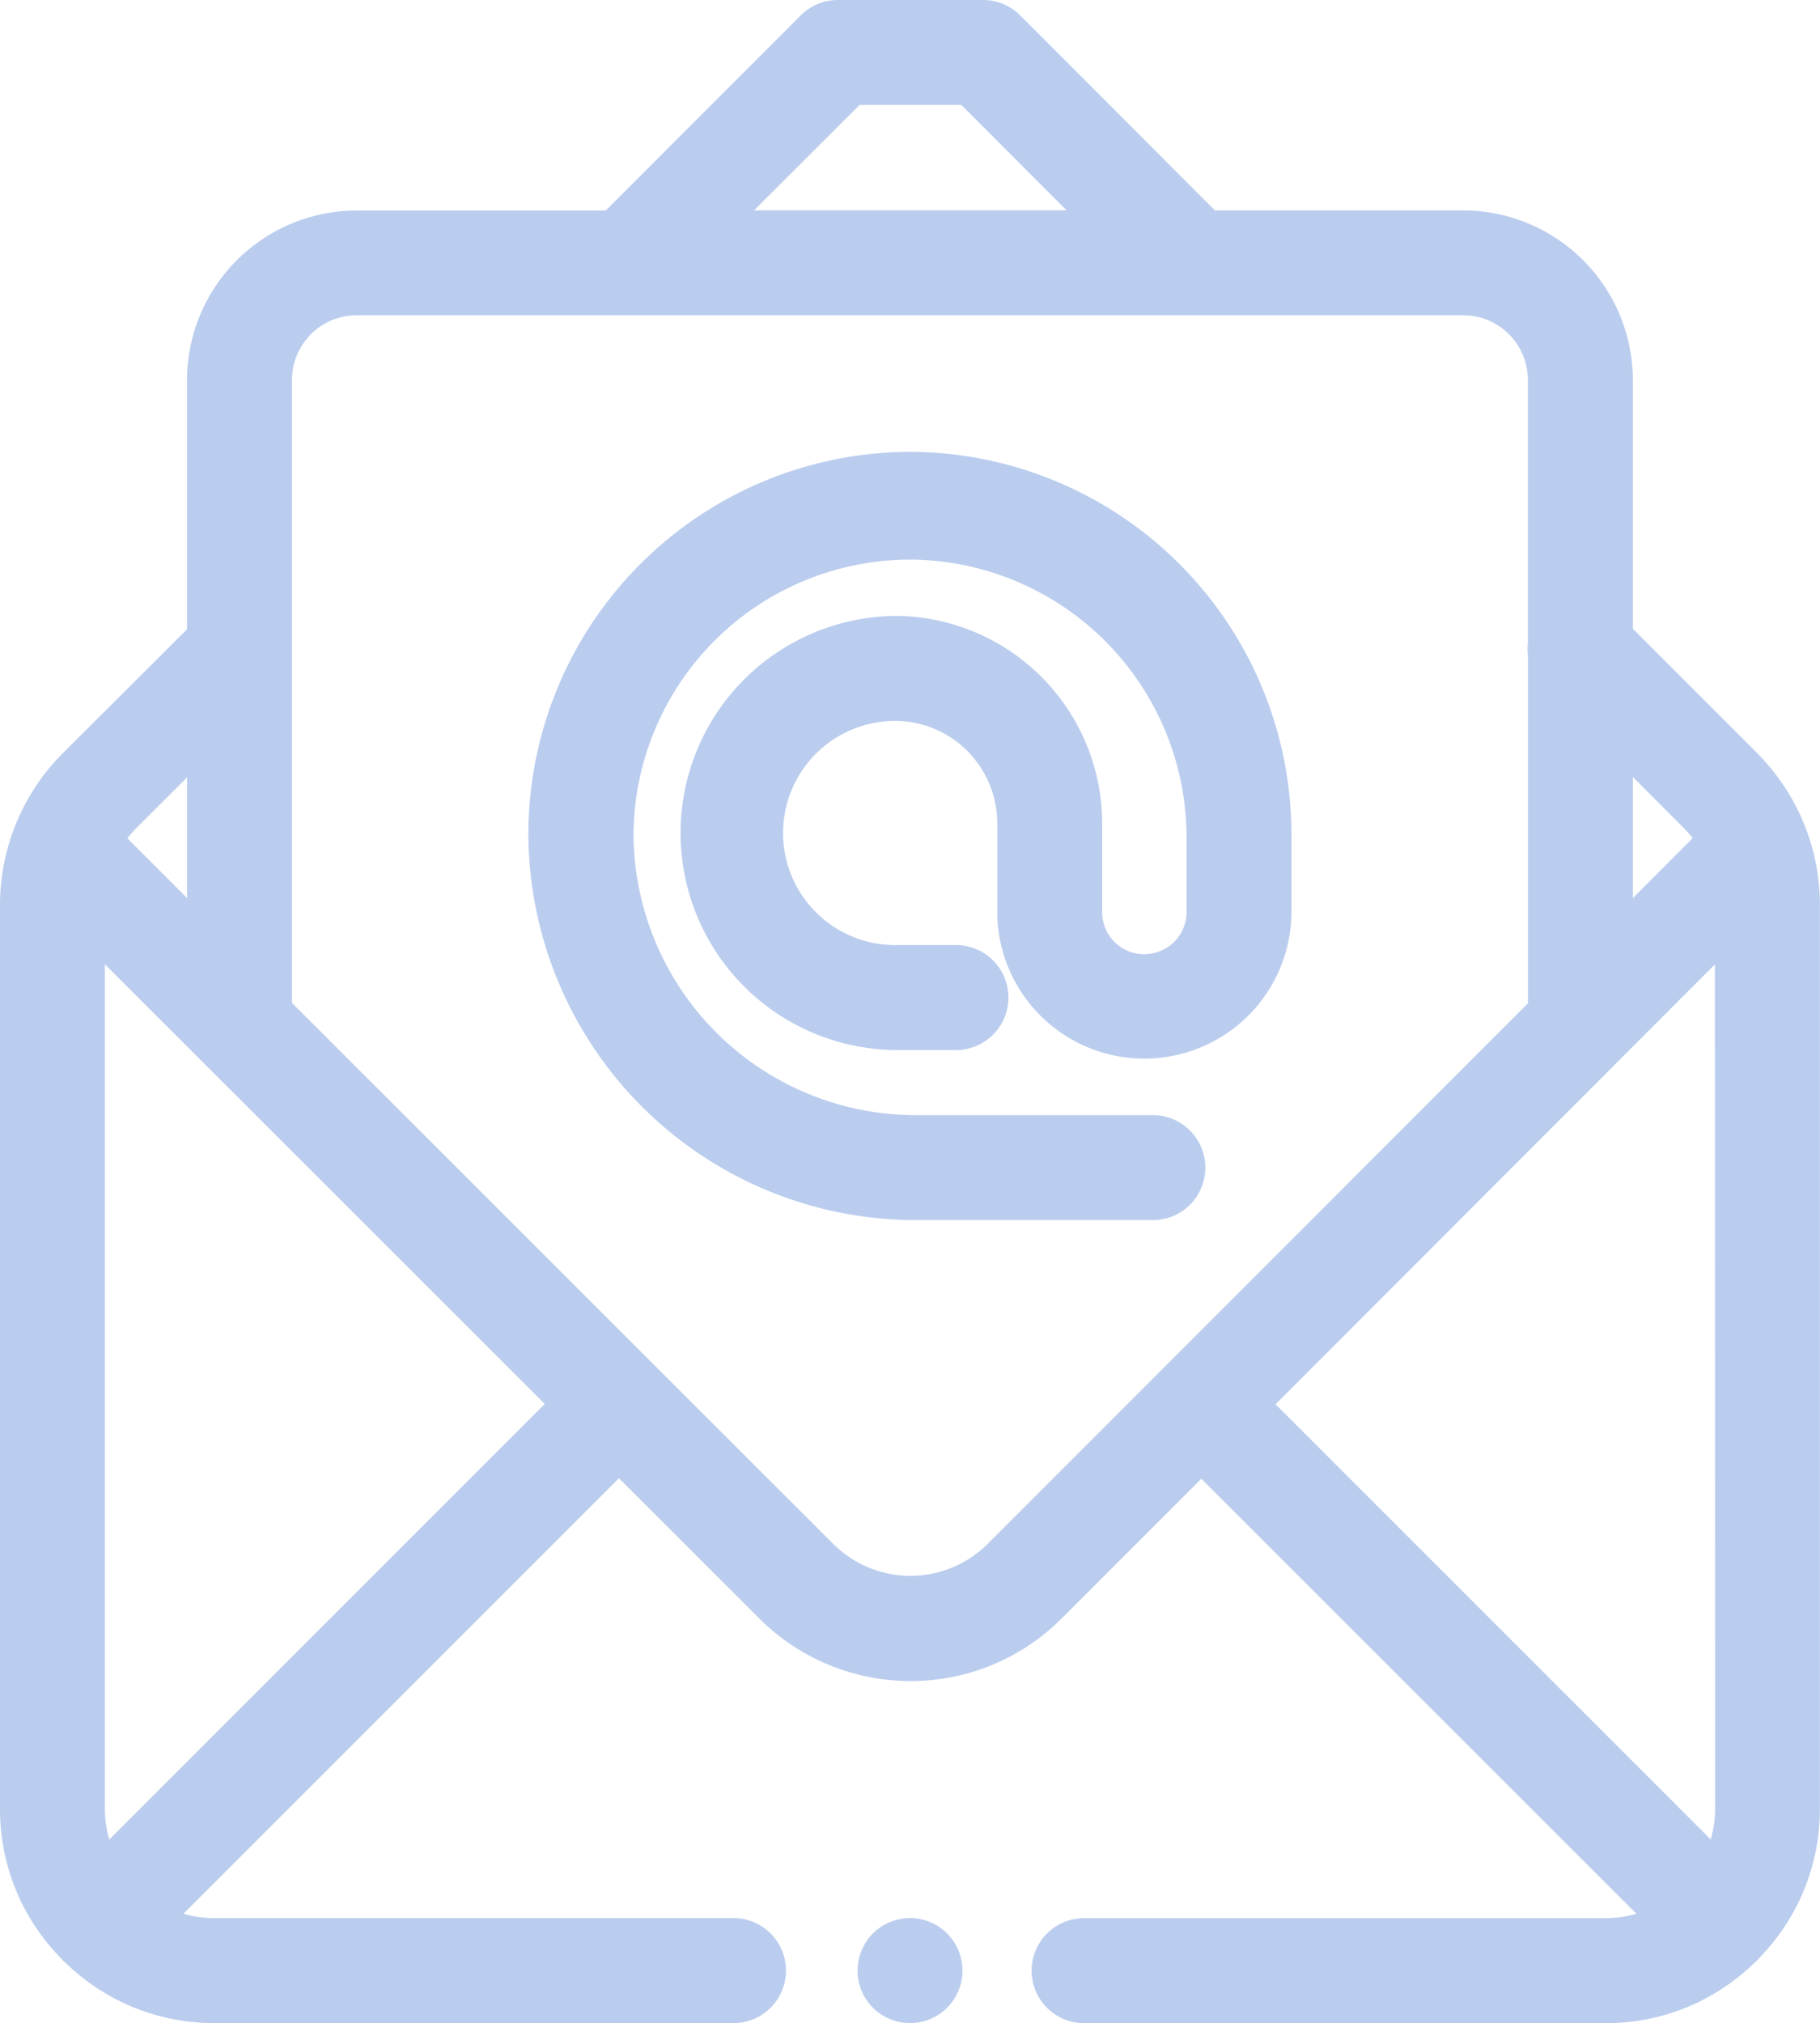
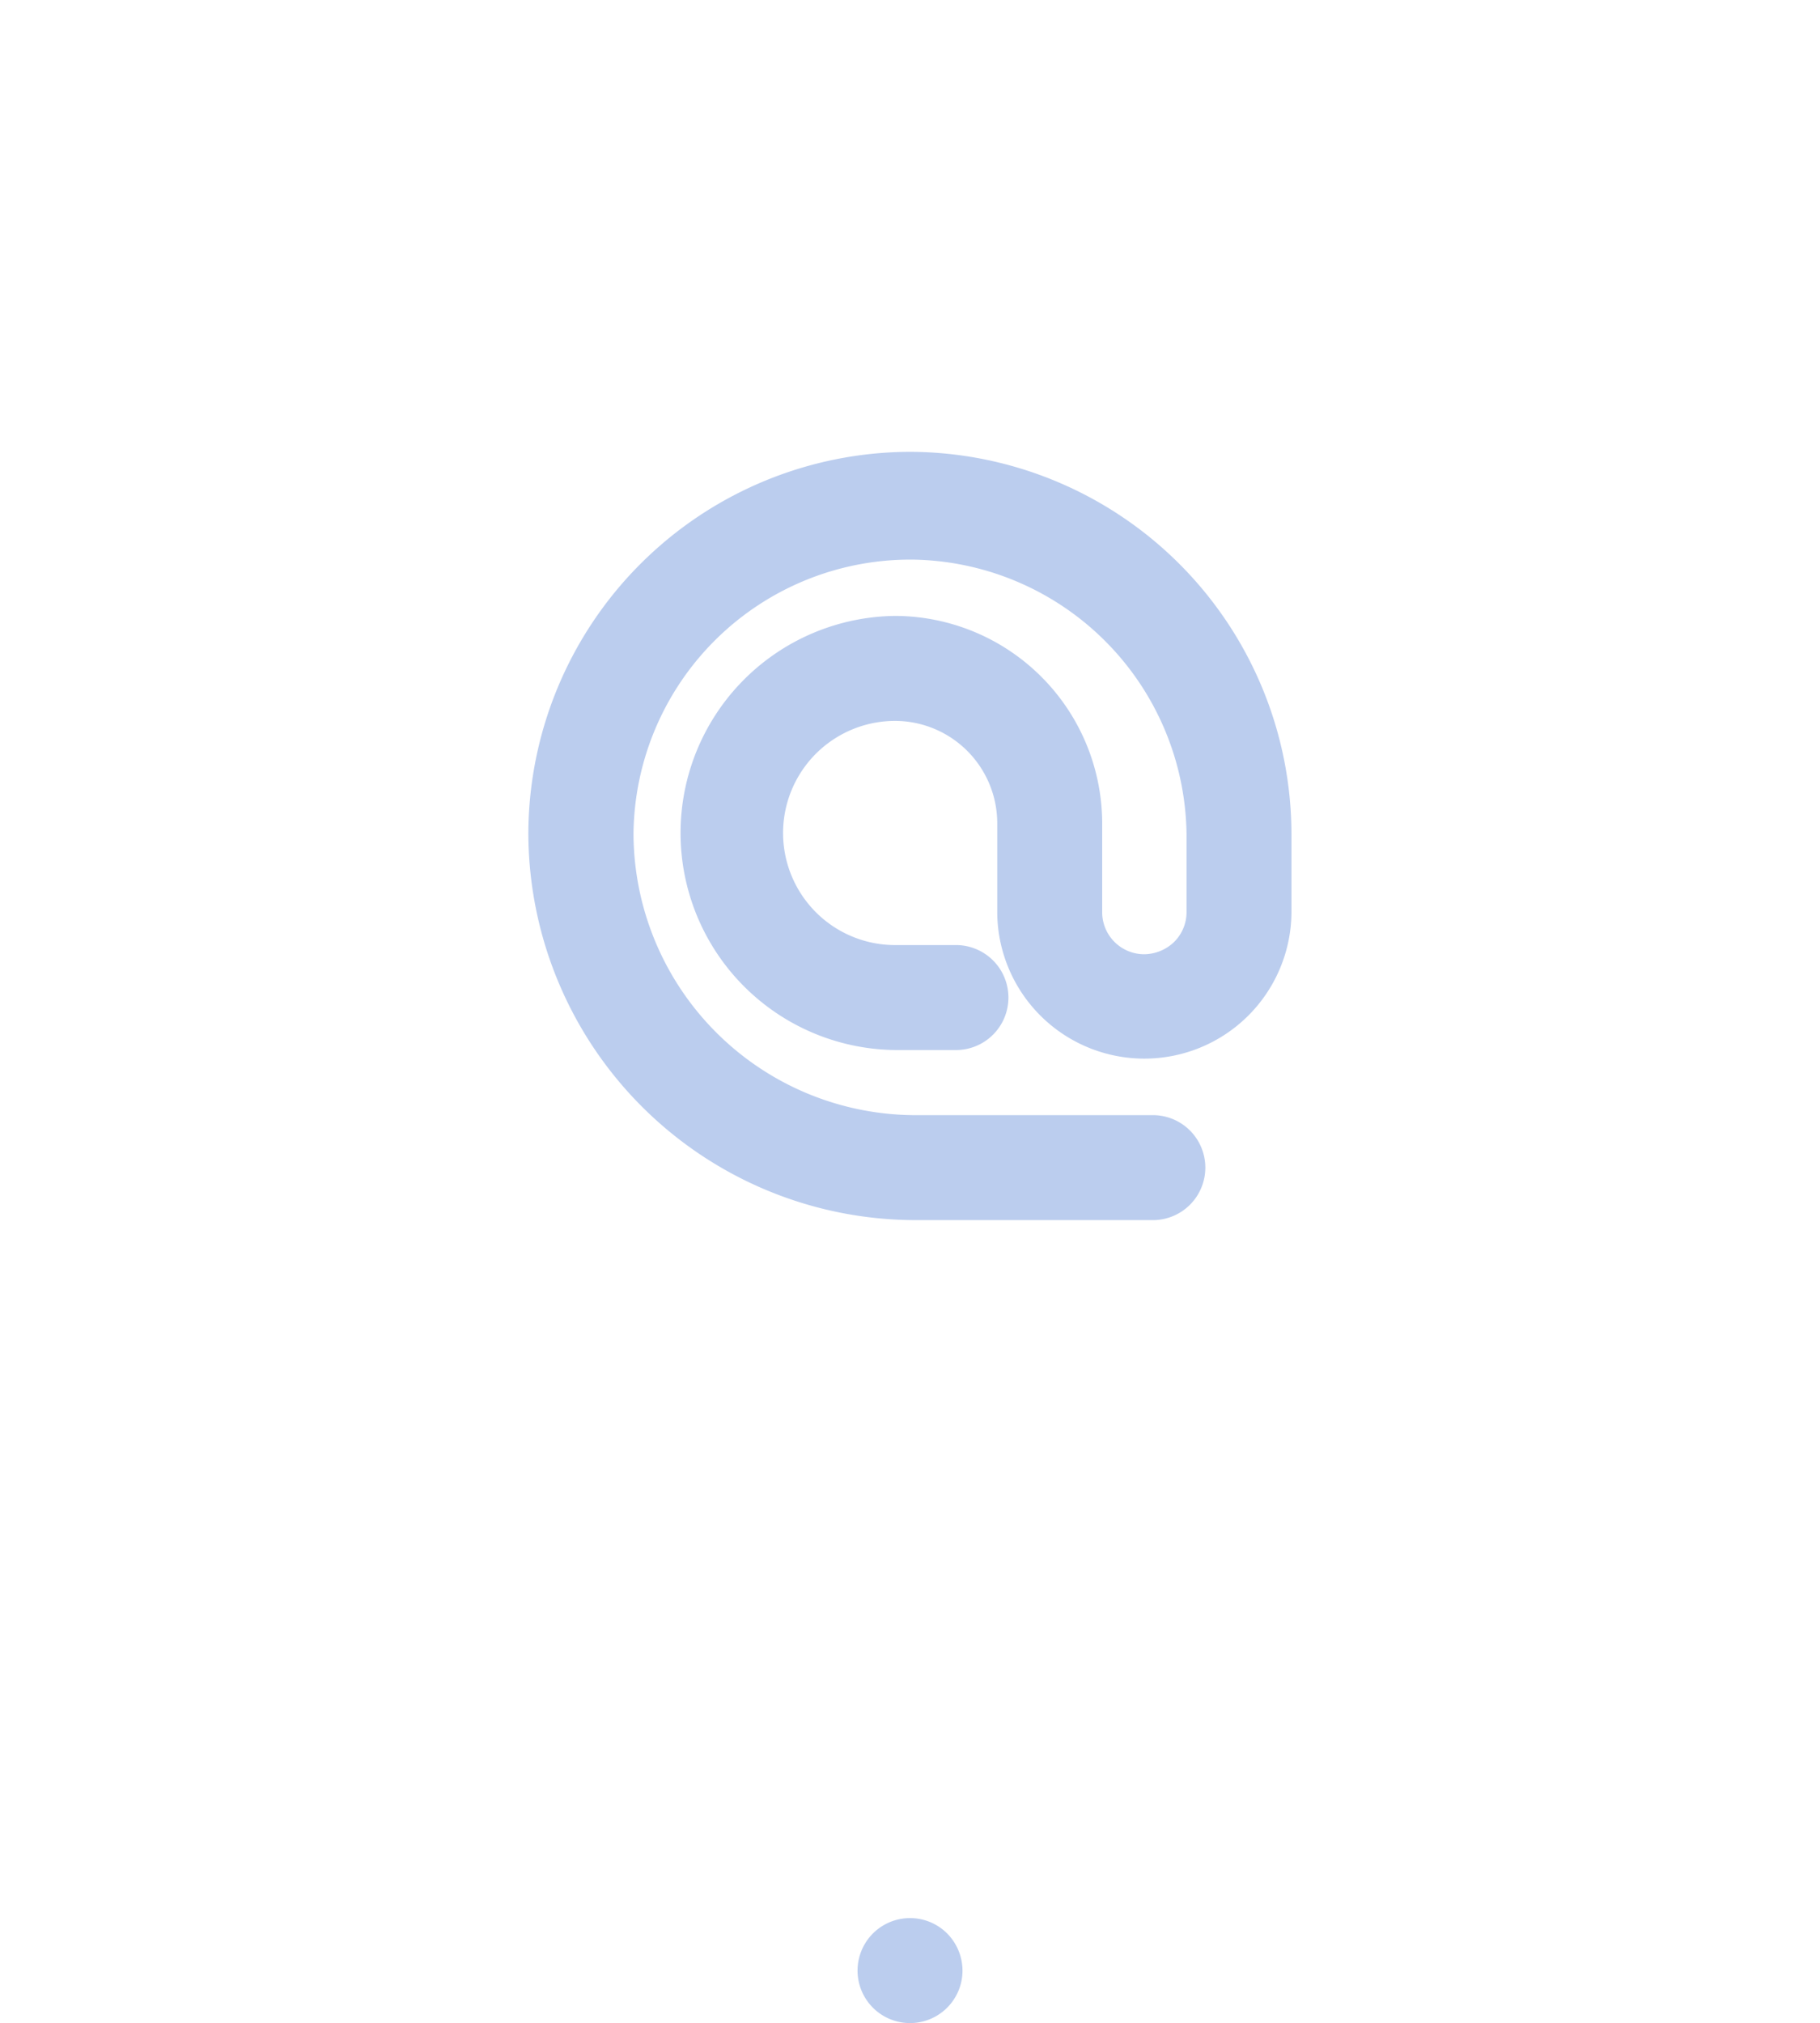
<svg xmlns="http://www.w3.org/2000/svg" width="66.592" height="74" viewBox="0 0 66.592 74">
  <defs>
    <style>.a{fill:none;}.b{clip-path:url(#a);}.c{fill:#bbcdee;}</style>
    <clipPath id="a">
      <rect class="a" width="66.592" height="74" />
    </clipPath>
  </defs>
  <g transform="translate(0 0)">
    <g class="b" transform="translate(0 0)">
-       <path class="c" d="M64.294,27.547,59.745,23V13.89a6.216,6.216,0,0,0-6.2-6.194H44.453L37.328.564A1.91,1.91,0,0,0,35.97,0H30.657A1.911,1.911,0,0,0,29.3.561L22.164,7.7H13.043a6.214,6.214,0,0,0-6.2,6.2v9.119L2.3,27.549A7.85,7.85,0,0,0,0,33.1V66.158a7.75,7.75,0,0,0,2.181,5.419l.1.111a.7.7,0,0,0,.12.109A7.768,7.768,0,0,0,7.836,74H26.882a1.92,1.92,0,0,0,0-3.839H7.837A3.954,3.954,0,0,1,6.716,70l15.93-15.93,5.123,5.12a7.842,7.842,0,0,0,5.523,2.3h.019a7.8,7.8,0,0,0,5.544-2.3l5.1-5.1L59.875,70a3.954,3.954,0,0,1-1.121.163H39.709a1.92,1.92,0,1,0,0,3.839H58.753a7.741,7.741,0,0,0,5.413-2.181l.111-.1a.69.69,0,0,0,.111-.122,7.77,7.77,0,0,0,2.2-5.441V33.091a7.843,7.843,0,0,0-2.3-5.544M4.662,30.665a3.977,3.977,0,0,1,.35-.4l1.835-1.831V32.85ZM19.93,51.353,4,67.283a3.939,3.939,0,0,1-.162-1.124V35.273ZM27.592,7.692l3.86-3.853h3.723l3.849,3.853ZM59.745,32.85V28.423l1.835,1.836a4.008,4.008,0,0,1,.351.4Zm3.009,33.306a4.021,4.021,0,0,1-.162,1.125L46.672,51.365,62.747,35.276ZM55.906,23.95V36.7L36.142,56.468a4,4,0,0,1-2.819,1.172H33.3a4,4,0,0,1-2.816-1.171l-19.8-19.783V13.892a2.365,2.365,0,0,1,2.359-2.36h40.5a2.366,2.366,0,0,1,2.36,2.359l0,9.657a1.526,1.526,0,0,0,0,.4" transform="translate(0 0)" />
      <path class="c" d="M33.721,71.109h0a1.92,1.92,0,0,0,0,3.84h0a1.92,1.92,0,0,0,1.92-1.919,1.938,1.938,0,0,0-.563-1.36,1.918,1.918,0,0,0-1.354-.561" transform="translate(-0.424 -0.949)" />
      <path class="c" d="M33.553,16.751h0A14,14,0,0,0,19.594,30.71,14.181,14.181,0,0,0,33.737,44.853H42.4a1.92,1.92,0,1,0,0-3.839H33.741a10.331,10.331,0,0,1-10.3-10.3A10.131,10.131,0,0,1,33.555,20.693h.1A10.173,10.173,0,0,1,43.676,30.71v2.912A1.529,1.529,0,0,1,43.2,34.7a1.6,1.6,0,0,1-1.1.428,1.539,1.539,0,0,1-1.51-1.5v-3.3a7.6,7.6,0,0,0-7.576-7.575,7.94,7.94,0,0,0,0,15.879h2.269a1.92,1.92,0,0,0,0-3.839H33.014a4.1,4.1,0,0,1,0-8.2,3.746,3.746,0,0,1,3.736,3.735V33.64a5.383,5.383,0,0,0,10.765-.007V30.709A14,14,0,0,0,33.553,16.751" transform="translate(-0.262 -0.224)" />
    </g>
  </g>
</svg>